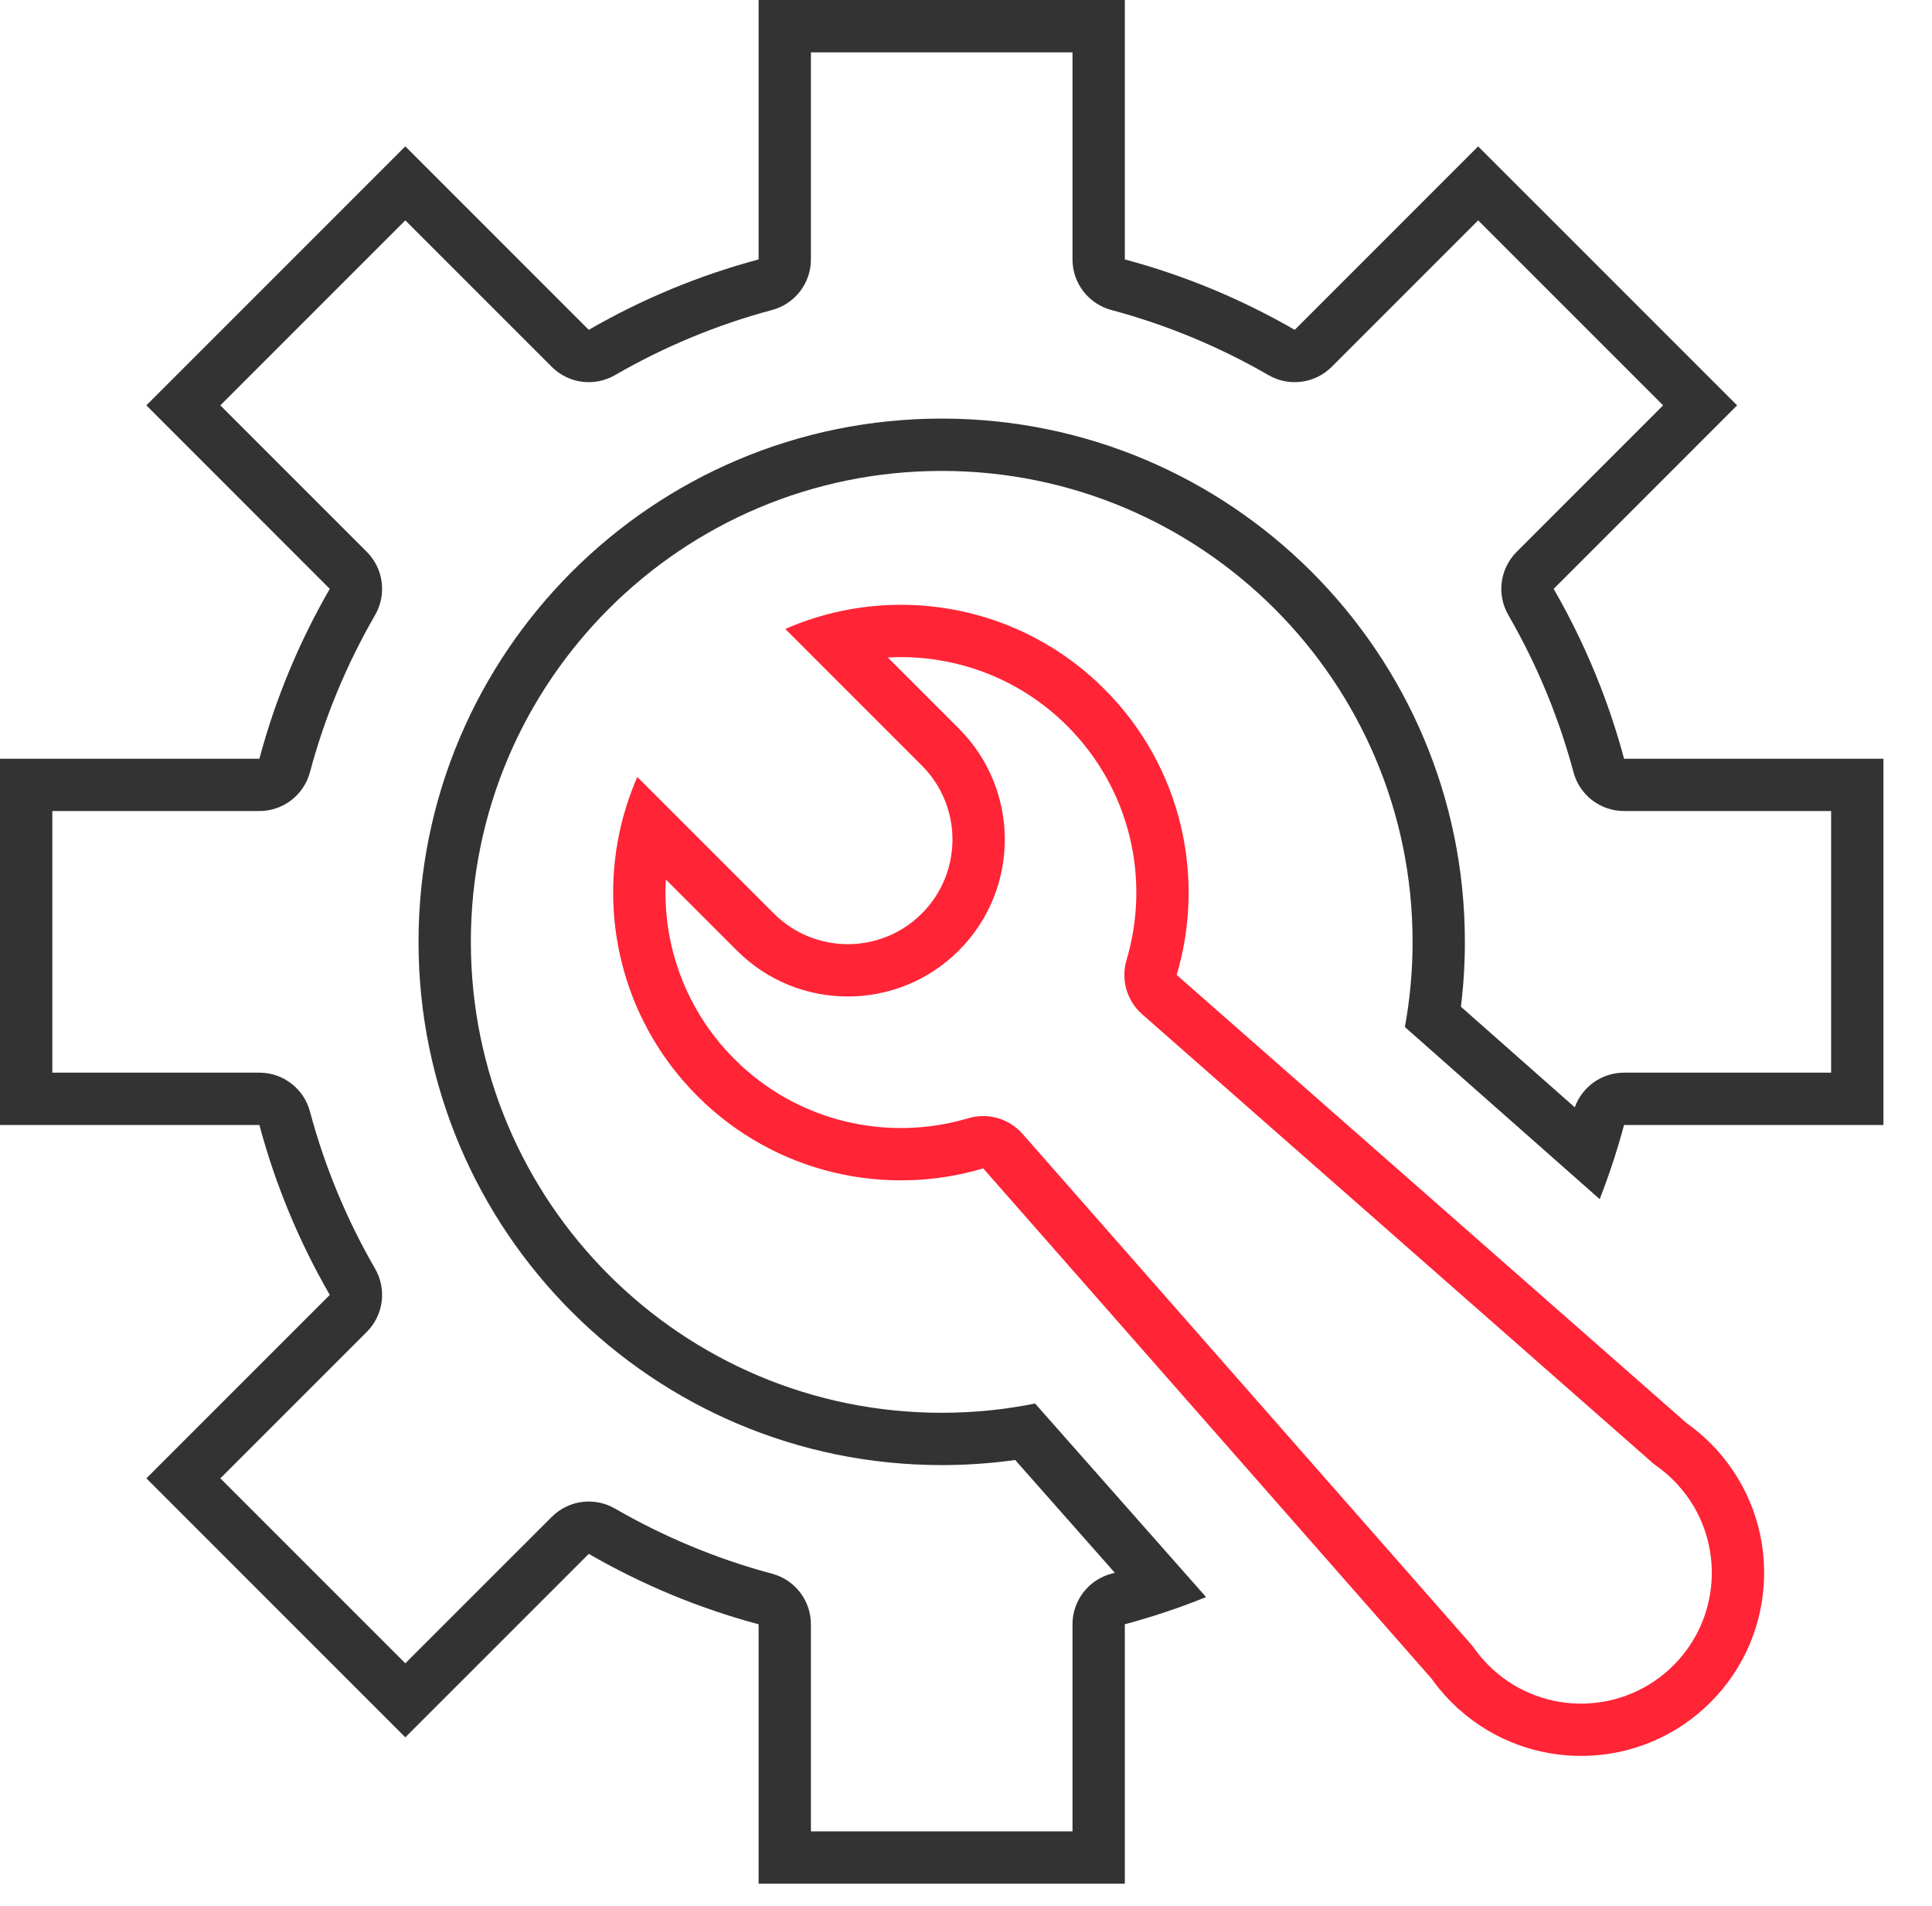
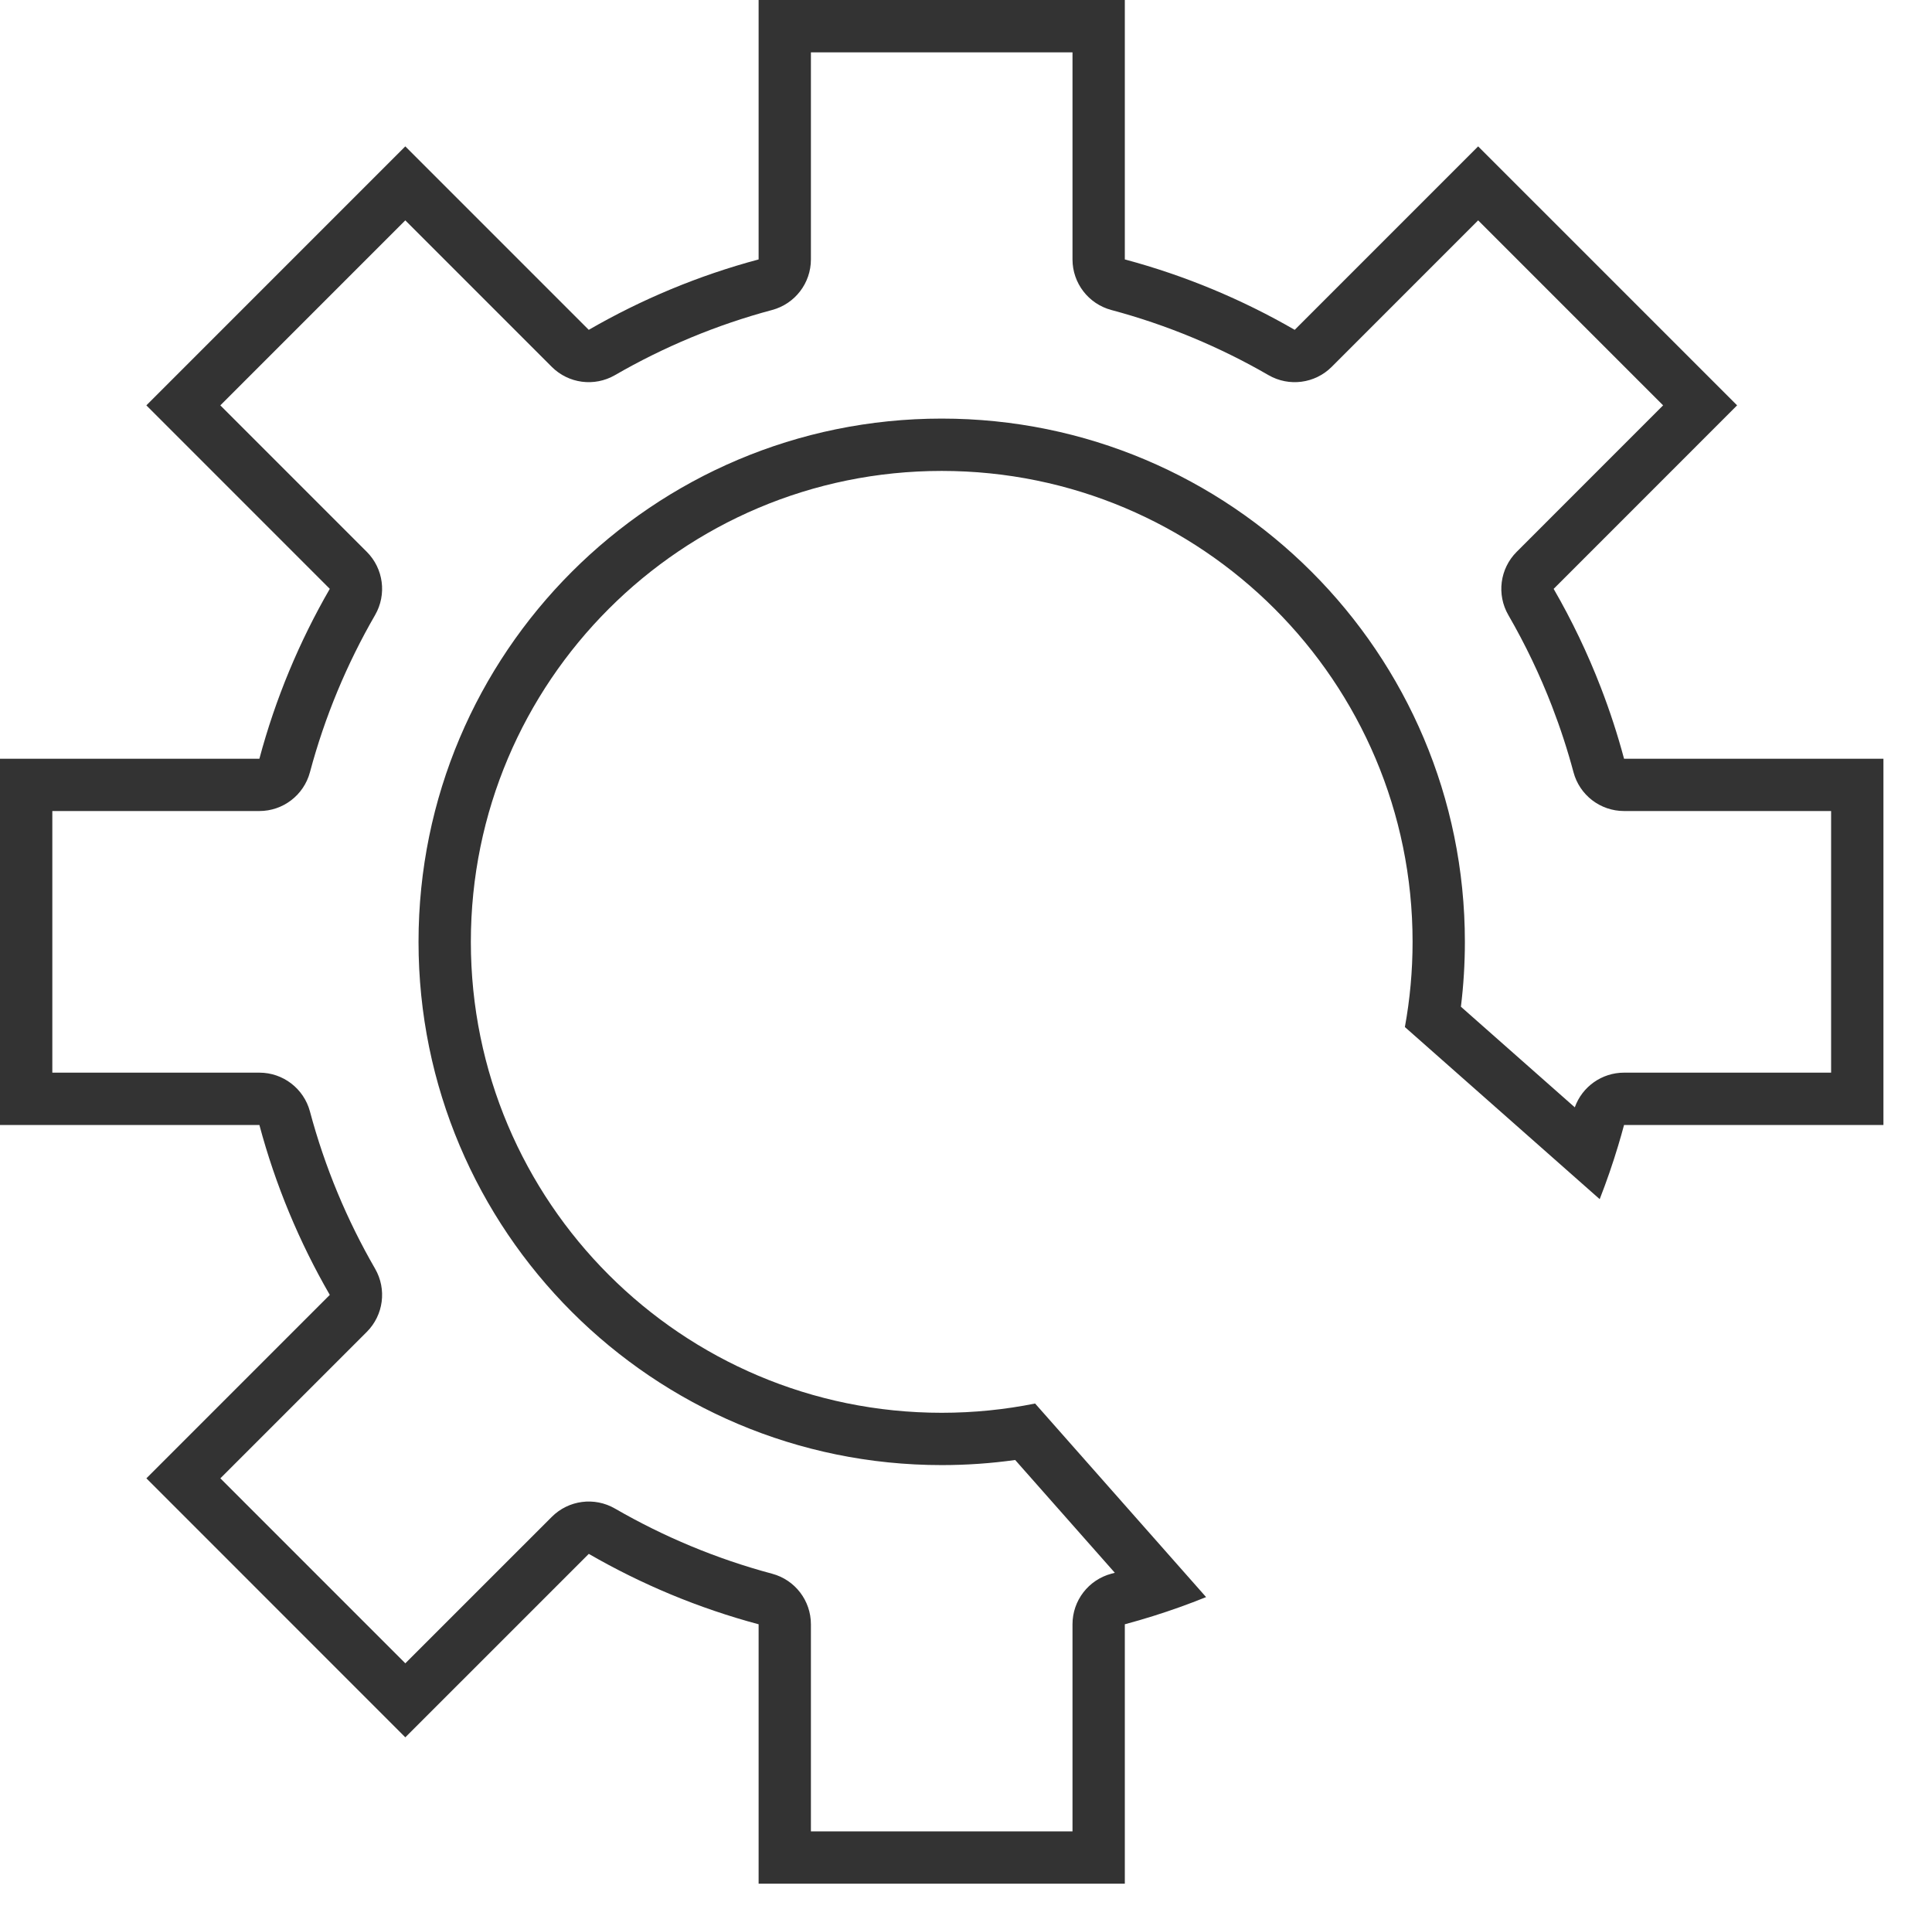
<svg xmlns="http://www.w3.org/2000/svg" width="73" height="72" viewBox="0 0 73 72" fill="none">
-   <path fill-rule="evenodd" clip-rule="evenodd" d="M44.46 36.832C45.562 33.13 44.651 28.956 41.728 26.033C39.029 23.334 35.265 22.351 31.789 23.083C31.067 23.235 30.357 23.461 29.672 23.762L34.831 28.921C36.375 30.465 36.375 32.968 34.831 34.512C33.287 36.056 30.784 36.056 29.24 34.512L24.081 29.353C23.78 30.038 23.554 30.748 23.402 31.47C22.67 34.945 23.654 38.71 26.352 41.409C29.276 44.332 33.449 45.243 37.151 44.141L54.088 63.414C54.244 63.634 54.415 63.847 54.599 64.052C54.679 64.14 54.761 64.227 54.846 64.312C54.911 64.377 54.977 64.44 55.044 64.502L55.099 64.565L55.106 64.558C55.106 64.558 55.106 64.558 55.106 64.558C57.822 67.01 62.014 66.928 64.631 64.312C67.248 61.695 67.33 57.503 64.878 54.787C64.878 54.787 64.878 54.787 64.878 54.787L64.884 54.78L64.822 54.725C64.76 54.658 64.696 54.592 64.631 54.527C64.546 54.442 64.459 54.36 64.371 54.28C64.166 54.095 63.953 53.925 63.733 53.769L44.46 36.832ZM63.391 56.089C63.384 56.082 63.377 56.075 63.37 56.067C63.326 56.019 63.28 55.972 63.233 55.925C63.03 55.722 62.815 55.541 62.59 55.382C62.534 55.342 62.48 55.299 62.428 55.254L43.155 38.317C42.576 37.808 42.346 37.008 42.566 36.268C43.469 33.233 42.72 29.821 40.33 27.431C38.469 25.569 35.985 24.704 33.545 24.839L36.229 27.523C38.545 29.839 38.545 33.594 36.229 35.91C33.913 38.226 30.158 38.226 27.842 35.91L25.158 33.226C25.023 35.666 25.888 38.149 27.75 40.011C30.14 42.401 33.553 43.149 36.587 42.246C37.327 42.026 38.127 42.257 38.636 42.836L55.573 62.109C55.618 62.161 55.661 62.215 55.701 62.271C55.86 62.495 56.041 62.711 56.244 62.914C56.291 62.961 56.339 63.006 56.387 63.051C56.394 63.058 56.401 63.065 56.408 63.071C56.416 63.078 56.423 63.084 56.431 63.091C58.37 64.842 61.364 64.783 63.233 62.914C65.102 61.045 65.161 58.05 63.41 56.111C63.404 56.104 63.397 56.097 63.391 56.089Z" fill="#FF2436" />
  <path fill-rule="evenodd" clip-rule="evenodd" d="M61.364 42.501H71.165V28.664H61.364C61.12 27.75 60.827 26.855 60.49 25.982C59.99 24.685 59.392 23.437 58.704 22.247L65.636 15.314L55.851 5.53L48.92 12.461C46.929 11.311 44.774 10.409 42.501 9.801V0H28.664V9.801C26.39 10.409 24.237 11.311 22.246 12.461L15.314 5.53L5.53 15.314L12.461 22.246C11.311 24.237 10.409 26.39 9.801 28.664H0V42.501H9.801C10.409 44.774 11.311 46.929 12.461 48.92L5.531 55.85L15.315 65.635L22.247 58.704C24.238 59.854 26.39 60.756 28.664 61.364V71.165H42.501V61.364C42.86 61.268 43.215 61.165 43.568 61.054C44.248 60.841 44.916 60.602 45.572 60.337L39.111 53.024C37.971 53.253 36.791 53.374 35.582 53.374C25.756 53.374 17.791 45.408 17.791 35.582C17.791 25.756 25.756 17.791 35.582 17.791C45.408 17.791 53.374 25.756 53.374 35.582C53.374 36.681 53.274 37.757 53.083 38.801L60.444 45.303C60.703 44.641 60.936 43.967 61.142 43.282C61.22 43.023 61.294 42.763 61.364 42.501ZM59.503 41.834C59.782 41.054 60.524 40.524 61.364 40.524H69.188V30.64H61.364C60.468 30.64 59.685 30.039 59.454 29.174C59.228 28.329 58.958 27.502 58.646 26.694L58.646 26.693C58.183 25.493 57.629 24.338 56.992 23.236C56.544 22.461 56.673 21.482 57.306 20.849L62.84 15.314L55.851 8.325L50.318 13.859C49.685 14.492 48.706 14.62 47.931 14.173C46.087 13.107 44.093 12.273 41.99 11.711C41.126 11.479 40.524 10.696 40.524 9.801V1.977H30.64V9.801C30.64 10.696 30.039 11.479 29.174 11.711C27.072 12.273 25.079 13.107 23.235 14.173C22.46 14.62 21.481 14.492 20.848 13.859L15.314 8.325L8.325 15.314L13.859 20.848C14.492 21.481 14.62 22.46 14.173 23.235C13.107 25.079 12.273 27.072 11.711 29.174C11.479 30.039 10.696 30.64 9.801 30.64H1.977V40.524H9.801C10.696 40.524 11.479 41.126 11.711 41.99C12.273 44.093 13.107 46.087 14.173 47.931C14.62 48.706 14.492 49.685 13.859 50.318L8.326 55.85L15.315 62.839L20.849 57.306C21.482 56.673 22.461 56.544 23.236 56.992C25.08 58.057 27.072 58.892 29.174 59.454C30.039 59.685 30.64 60.469 30.64 61.364V69.188H40.524V61.364C40.524 60.469 41.126 59.686 41.99 59.454C42.034 59.442 42.078 59.43 42.123 59.418L38.358 55.157C37.45 55.285 36.524 55.35 35.582 55.35C24.665 55.35 15.814 46.5 15.814 35.582C15.814 24.665 24.665 15.814 35.582 15.814C46.5 15.814 55.35 24.665 55.35 35.582C55.35 36.411 55.299 37.229 55.2 38.033L59.503 41.834Z" fill="#333333" />
</svg>